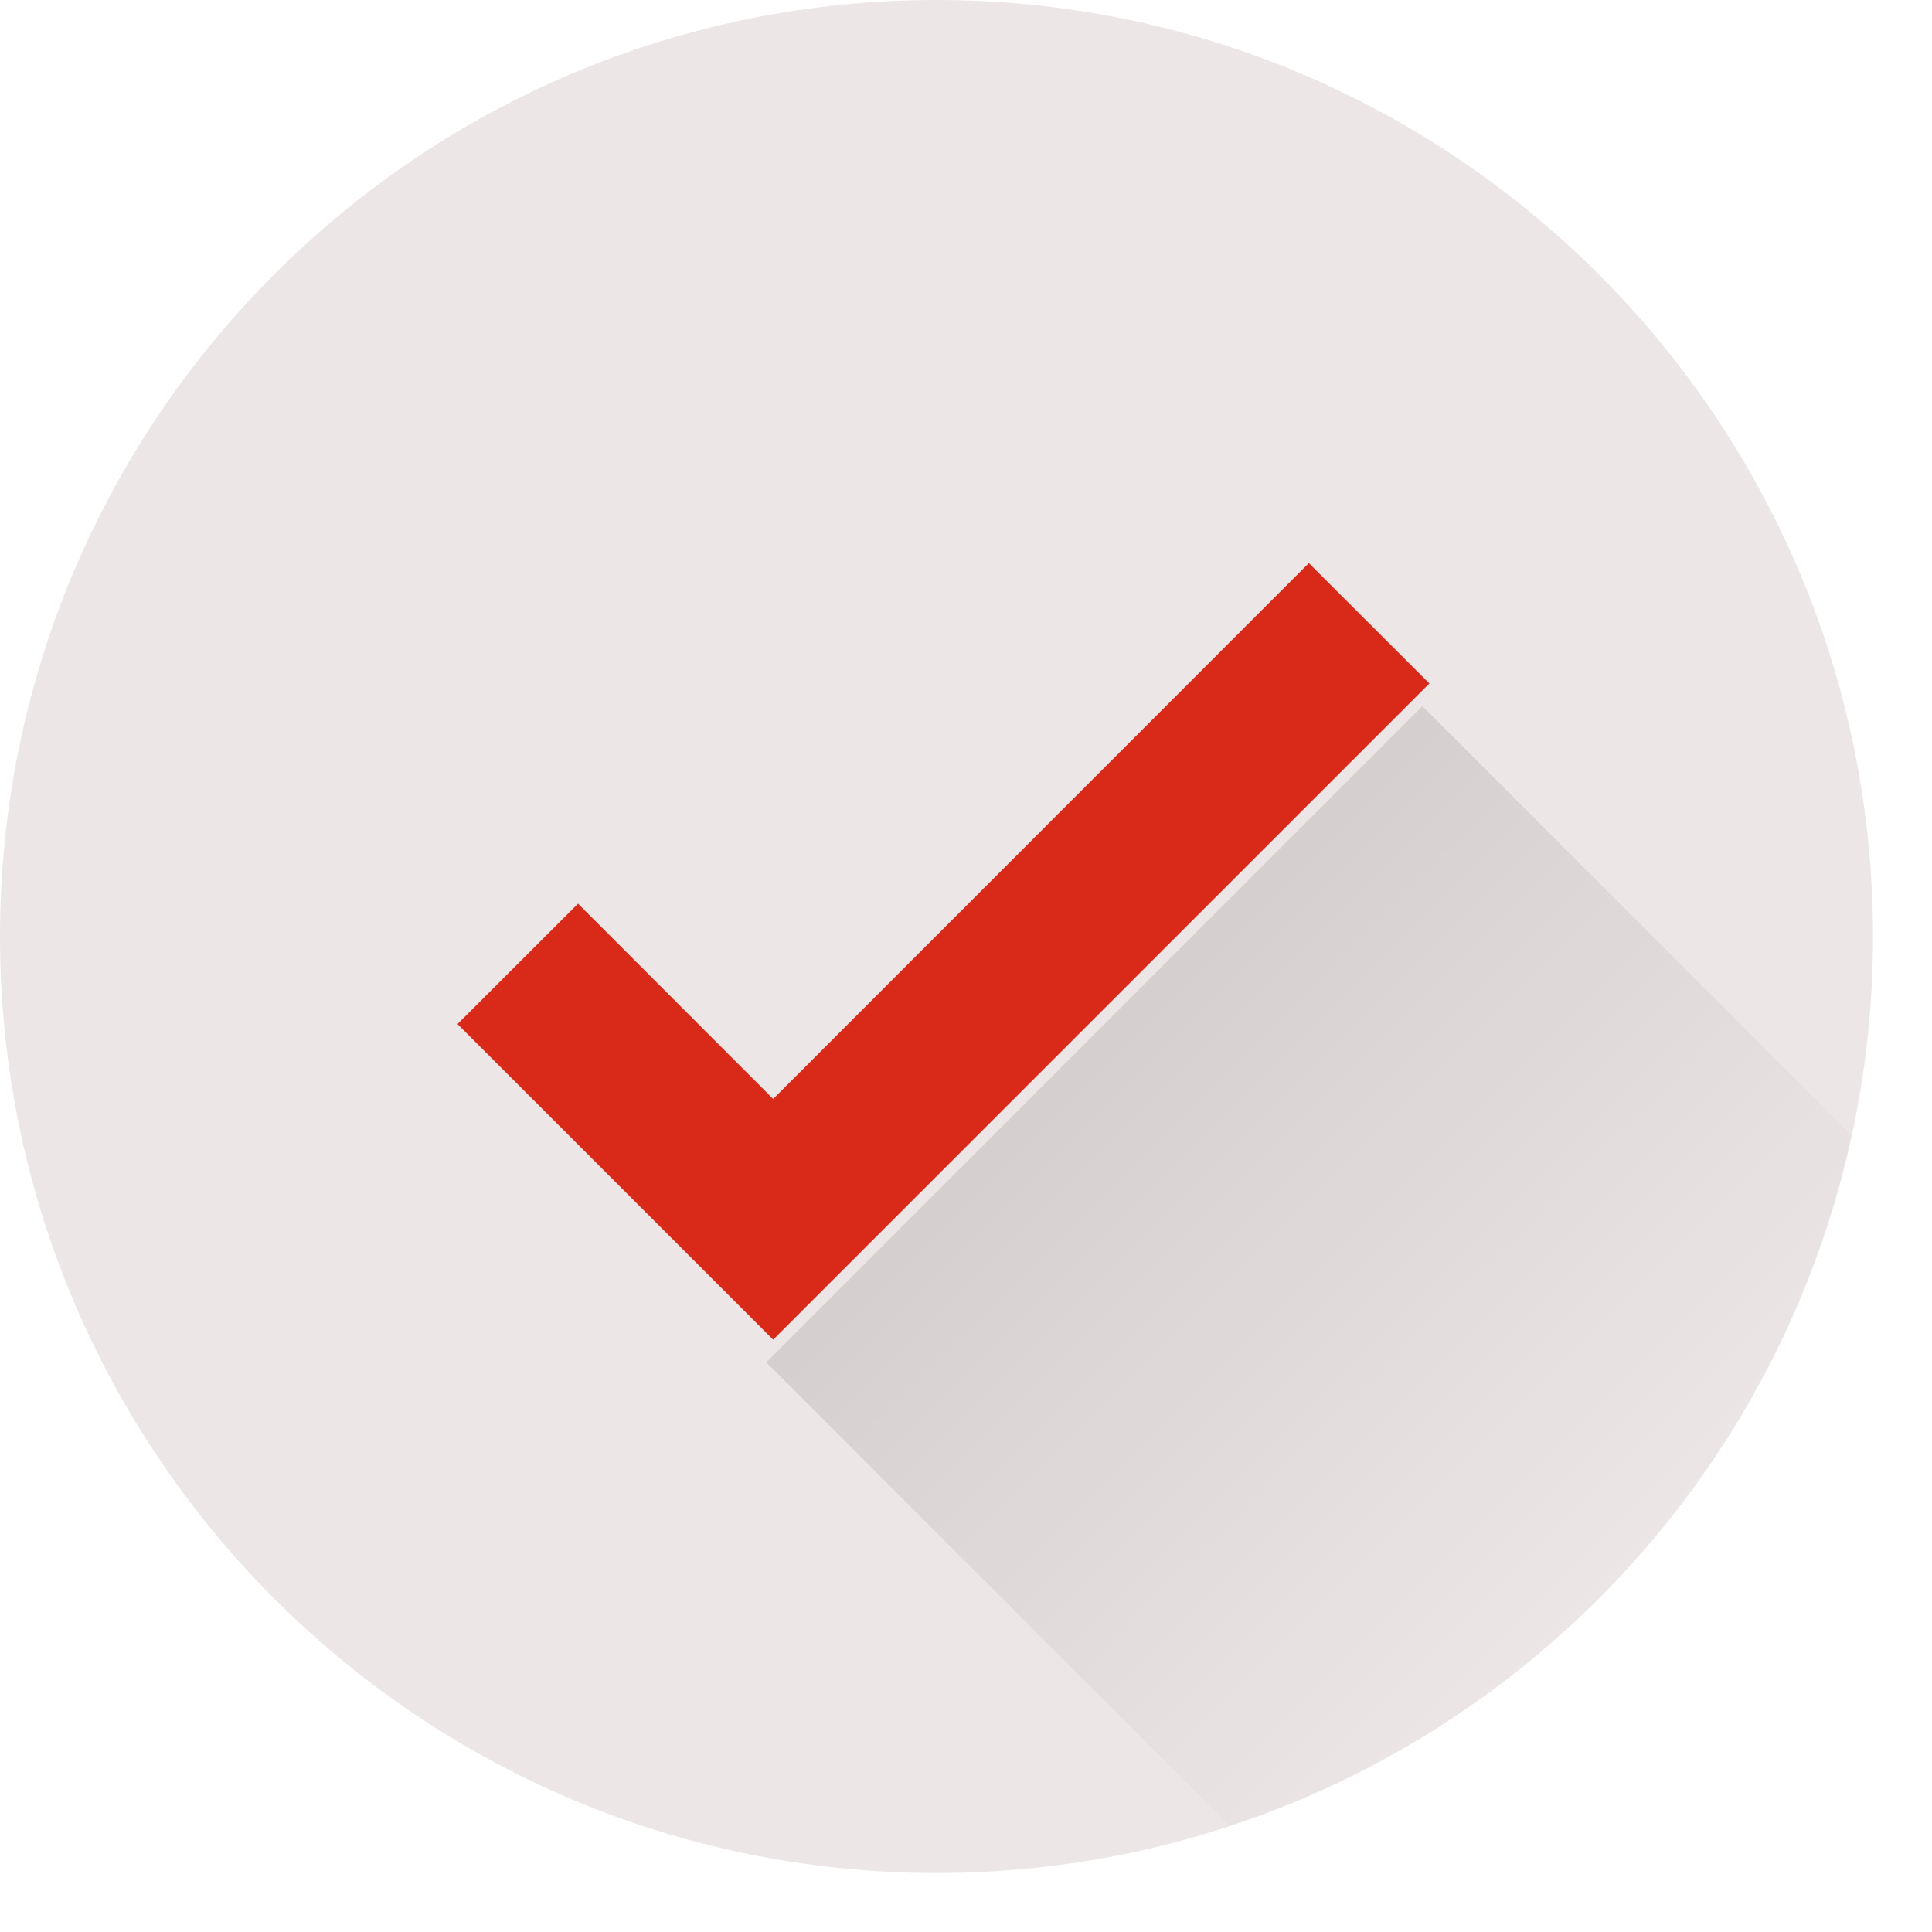
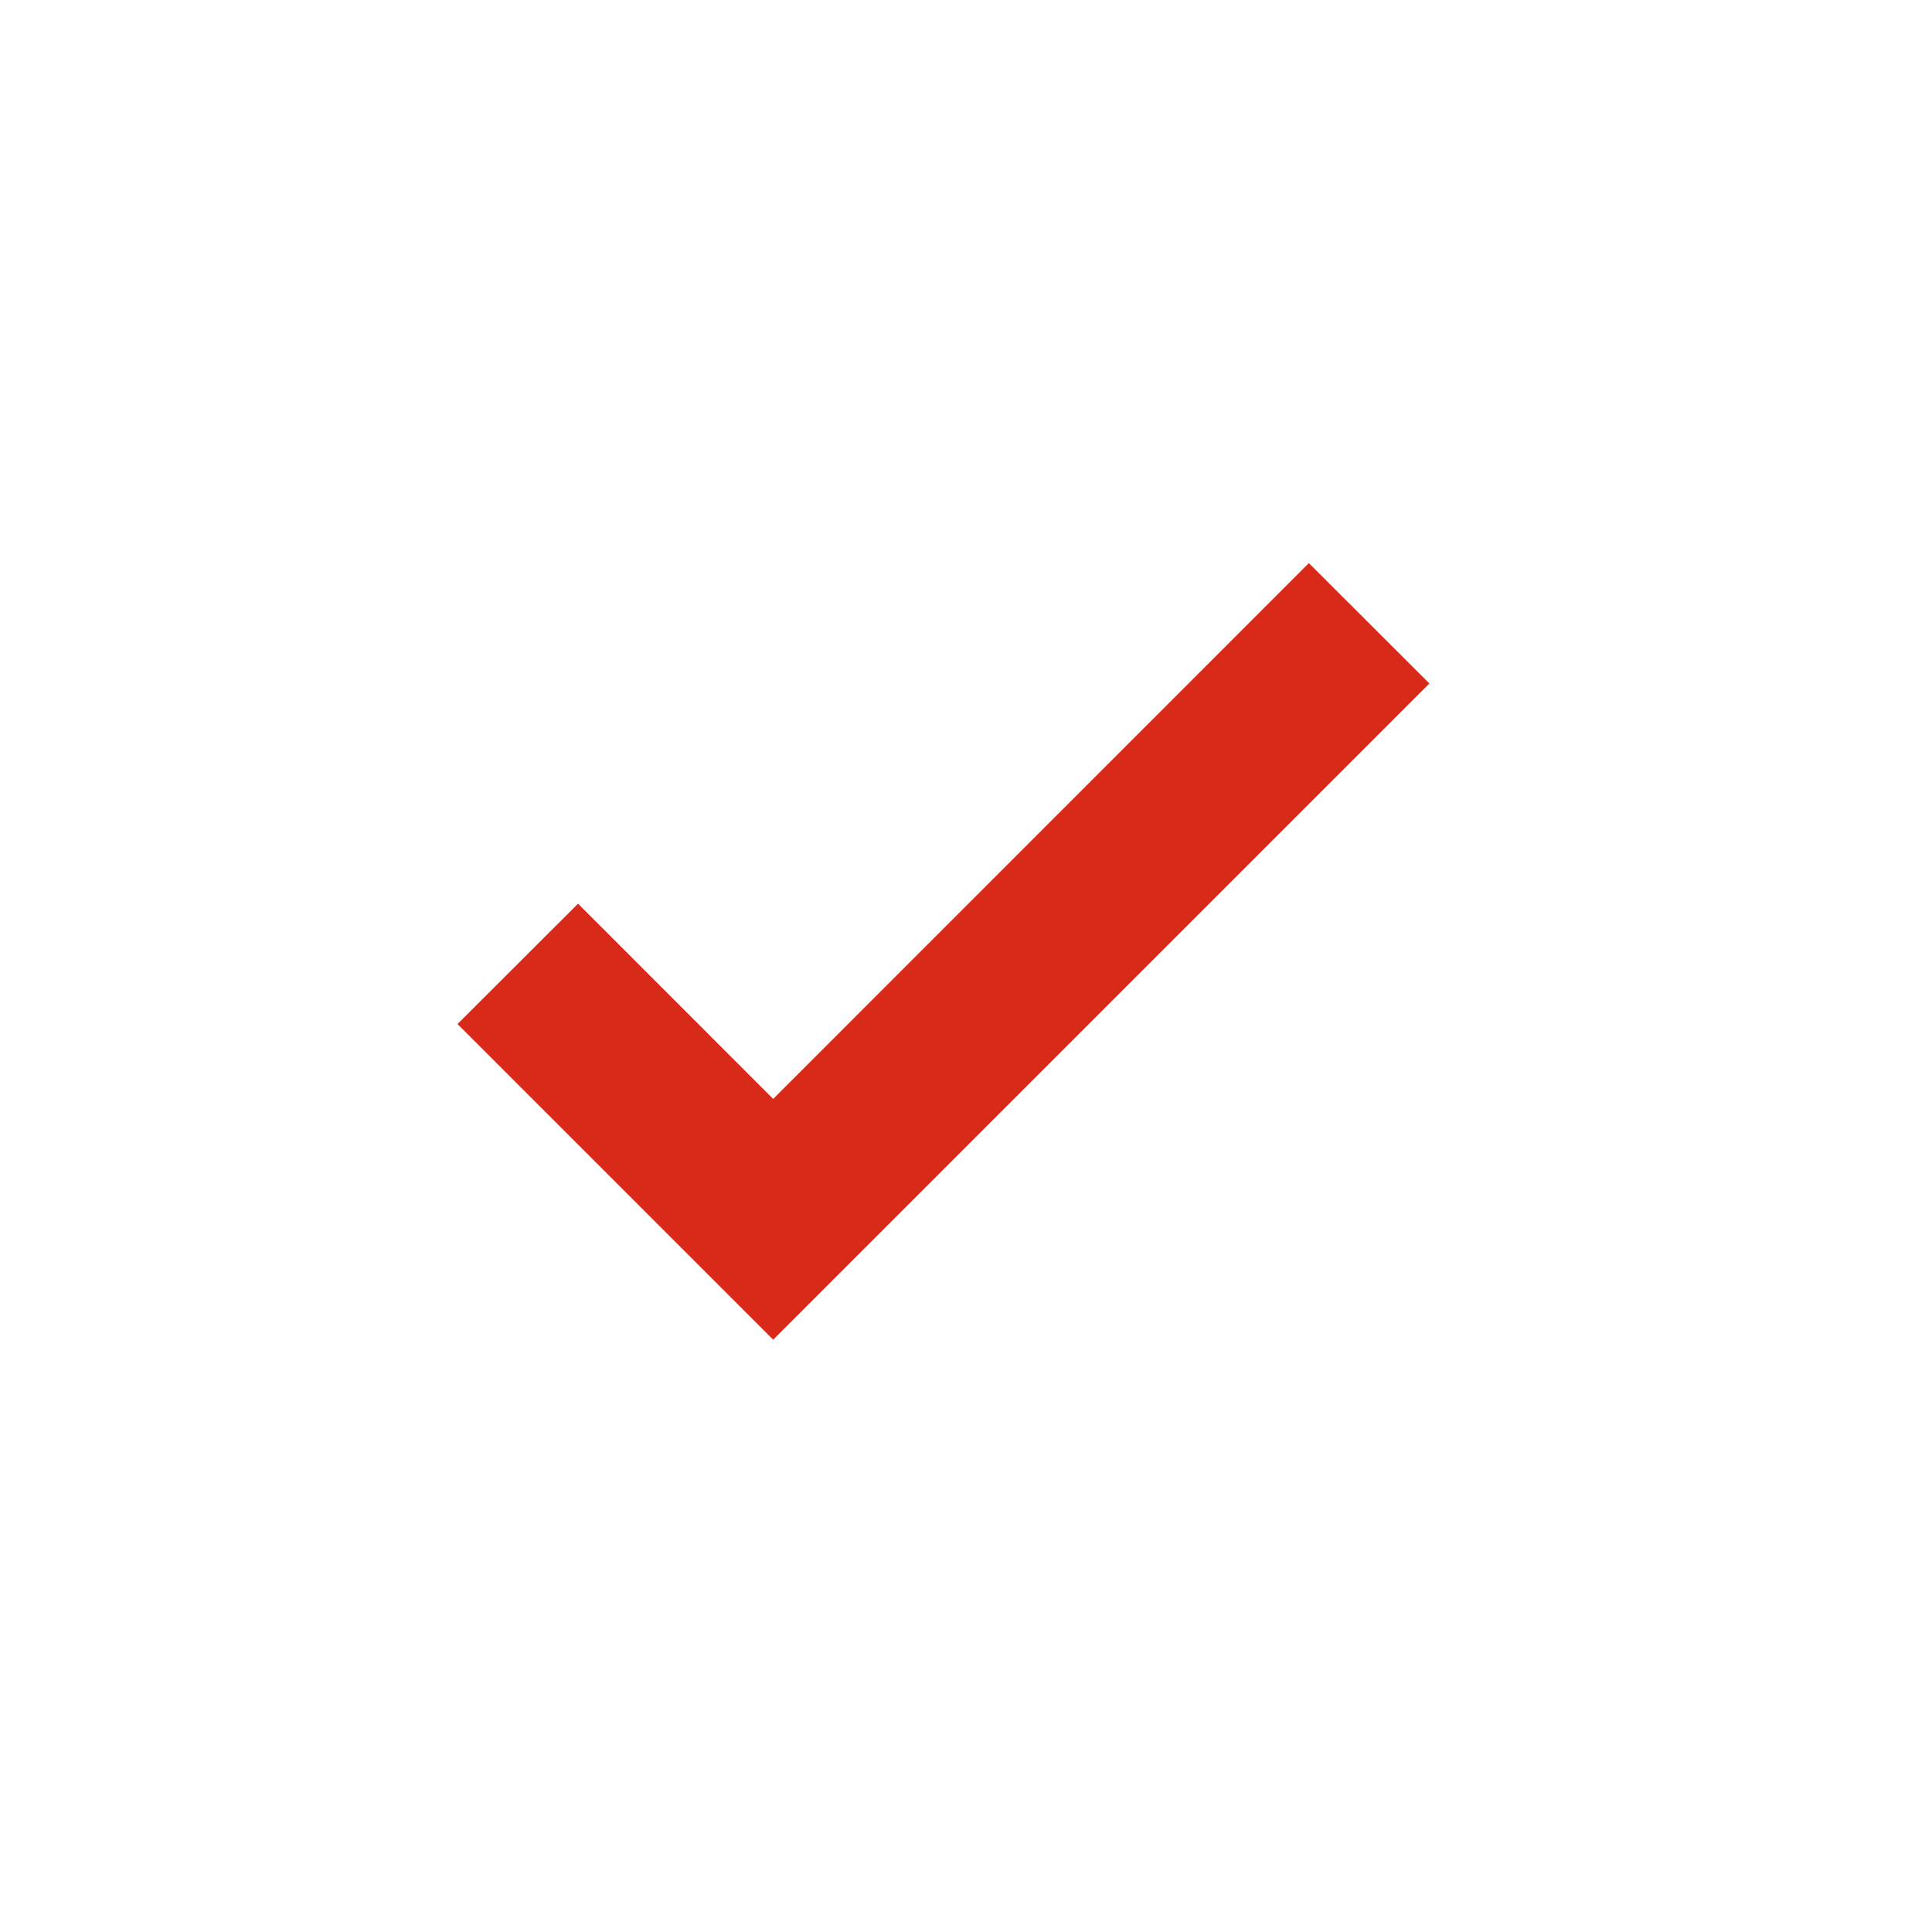
<svg xmlns="http://www.w3.org/2000/svg" width="26" height="26" viewBox="0 0 26 26" fill="none">
-   <path d="M12.603 25.206C19.563 25.206 25.206 19.563 25.206 12.603C25.206 5.642 19.563 0 12.603 0C5.642 0 0 5.642 0 12.603C0 19.563 5.642 25.206 12.603 25.206Z" fill="#EDE6E6" />
  <path d="M10.405 18.029L6.157 13.781L7.779 12.161L10.405 14.789L17.614 7.578L19.236 9.198L10.405 18.029Z" fill="#D92919" />
-   <path d="M19.142 9.501L10.311 18.333L16.546 24.568C18.628 23.88 20.495 22.661 21.962 21.032C23.43 19.402 24.447 17.418 24.914 15.276L19.14 9.501H19.142Z" fill="url(#paint0_linear_290_1717)" />
  <defs>
    <linearGradient id="paint0_linear_290_1717" x1="14.727" y1="13.917" x2="21.915" y2="21.105" gradientUnits="userSpaceOnUse">
      <stop stop-opacity="0.1" />
      <stop offset="1" stop-opacity="0" />
    </linearGradient>
  </defs>
</svg>